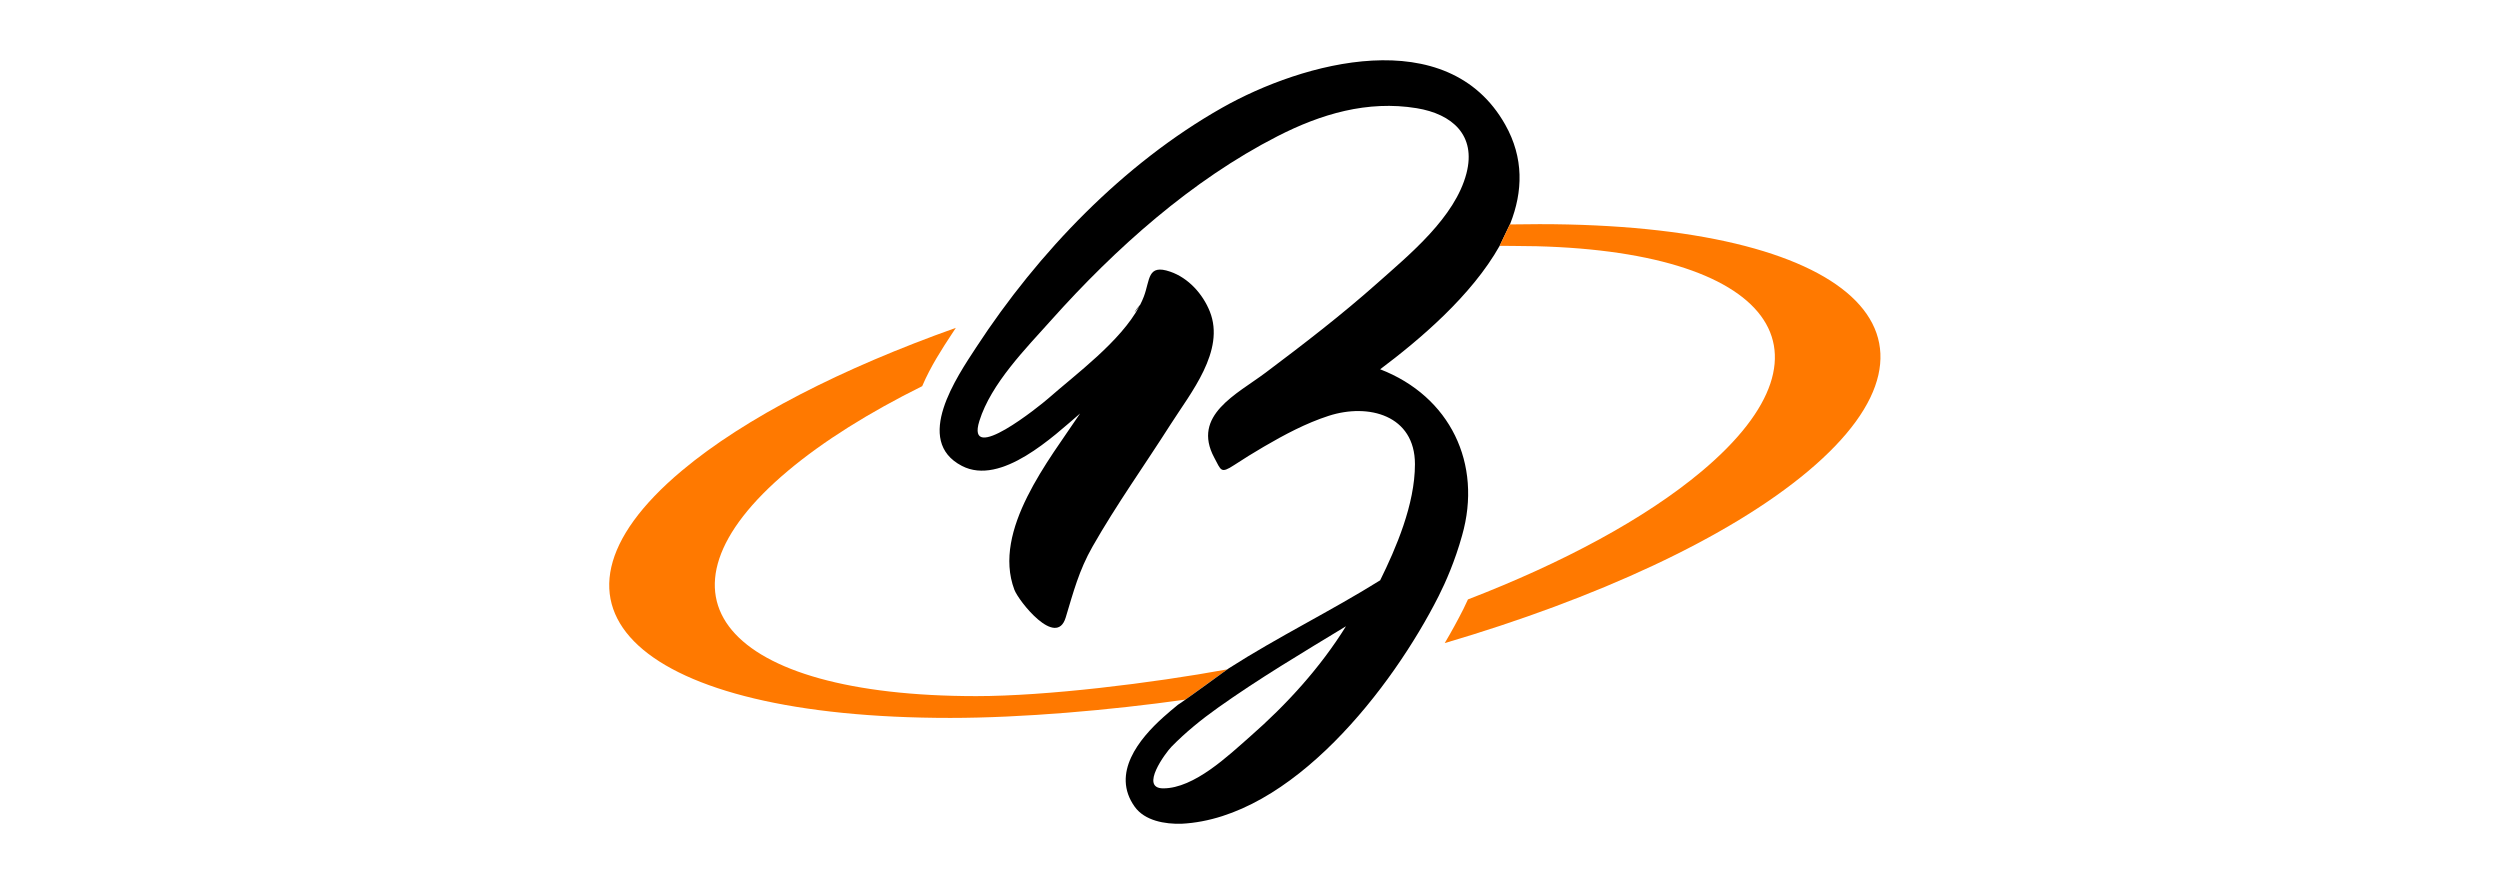
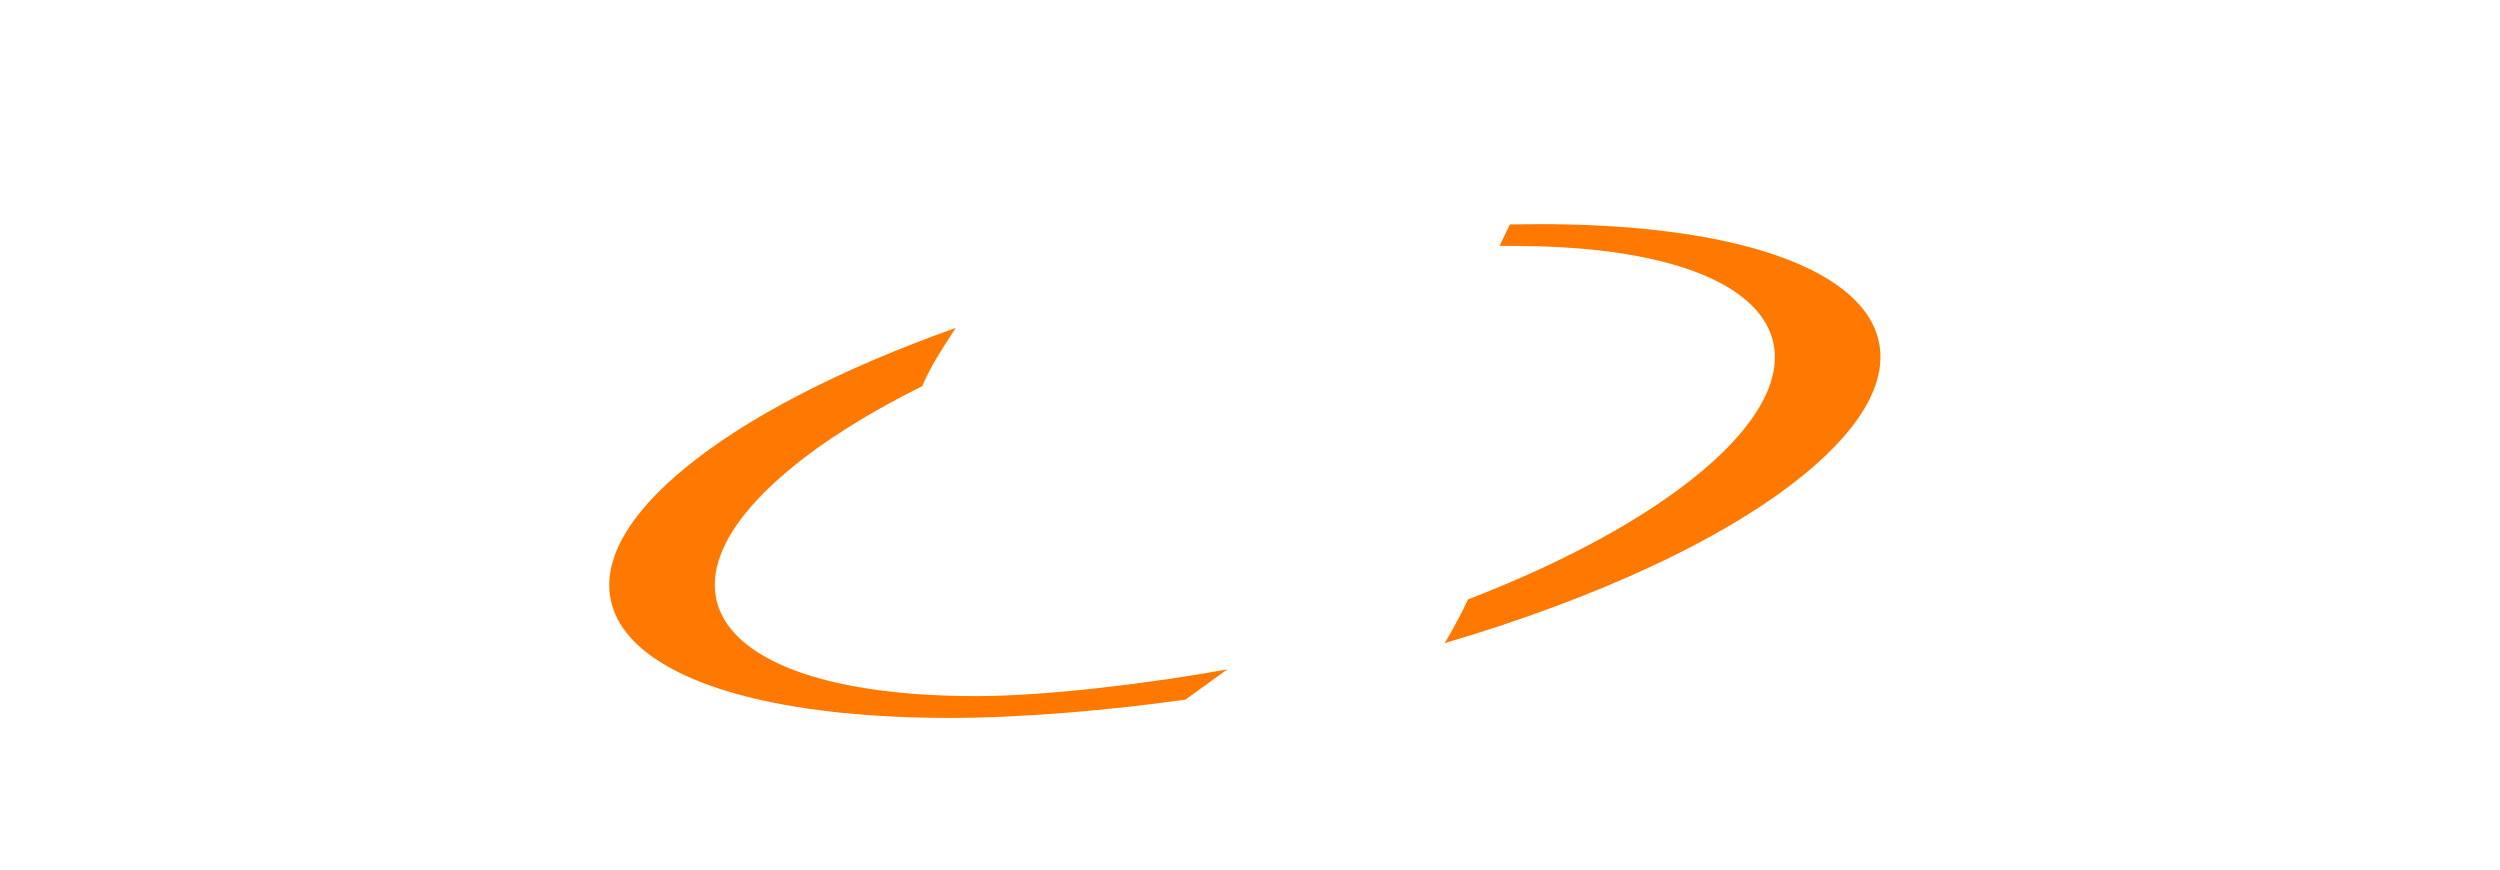
<svg xmlns="http://www.w3.org/2000/svg" xmlns:xlink="http://www.w3.org/1999/xlink" version="1.1" id="Layer_1" x="0px" y="0px" width="230px" height="80px" viewBox="997 672 230 80" enable-background="new 997 672 230 80" xml:space="preserve">
  <g>
    <g>
      <defs>
        <rect id="SVGID_1_" x="1009.148" y="621.079" width="204.754" height="204.755" />
      </defs>
      <clipPath id="SVGID_2_">
        <use xlink:href="#SVGID_1_" overflow="visible" />
      </clipPath>
      <path clip-path="url(#SVGID_2_)" fill="#FF7900" d="M1109.918,733.581c-6.966,1.275-16.668,2.462-23.098,2.462    c-23.215,0-30.972-9.278-17.327-20.729c3.282-2.753,7.504-5.383,12.348-7.786c0.771-1.819,1.863-3.487,2.682-4.734    c0.059-0.087,0.114-0.173,0.168-0.255c0.081-0.126,0.164-0.251,0.247-0.377c-10.436,3.713-19.379,8.252-25.221,13.152    c-14.964,12.557-3.898,22.734,24.715,22.734c6.572,0,14.677-0.705,21.629-1.684L1109.918,733.581z" />
    </g>
    <g>
      <defs>
        <rect id="SVGID_3_" x="1009.148" y="621.079" width="204.754" height="204.755" />
      </defs>
      <clipPath id="SVGID_4_">
        <use xlink:href="#SVGID_3_" overflow="visible" />
      </clipPath>
-       <path clip-path="url(#SVGID_4_)" d="M1135.48,683.468c-5.315-9.434-18.614-5.764-26.046-1.555    c-9.103,5.151-16.916,13.311-22.61,22.021c-1.781,2.725-5.826,8.603-1.325,10.931c3.602,1.869,8.435-2.738,10.872-4.827    c-2.841,4.261-8.096,10.744-6.053,16.208c0.394,1.057,3.863,5.421,4.727,2.563c0.71-2.344,1.217-4.328,2.472-6.531    c2.201-3.865,4.793-7.49,7.181-11.24c1.839-2.89,5.049-6.763,3.604-10.382c-0.648-1.616-1.965-3.085-3.639-3.662    c-2.132-0.736-1.841,0.76-2.436,2.306c-0.094,0.245-0.204,0.487-0.327,0.729c-0.215,0.241-0.427,0.506-0.541,0.736    c0.15-0.199,0.306-0.395,0.463-0.587c-1.72,3.226-5.833,6.237-8.395,8.49c-0.717,0.63-7.631,6.222-6.323,2.052    c1.08-3.443,4.266-6.649,6.615-9.278c5.889-6.588,12.895-12.857,20.807-16.908c4.004-2.049,8.282-3.322,12.807-2.581    c3.263,0.536,5.497,2.479,4.578,6.004c-1.053,4.04-5.214,7.44-8.195,10.089c-3.279,2.917-6.764,5.595-10.271,8.23    c-2.651,1.993-6.832,3.923-4.733,7.83c0.634,1.181,0.584,1.49,1.819,0.686c0.897-0.587,1.807-1.152,2.733-1.693    c1.895-1.106,3.878-2.165,5.972-2.843c3.676-1.188,7.938-0.054,7.938,4.447c0,3.71-1.755,7.754-3.199,10.684    c-4.517,2.822-9.415,5.208-13.935,8.104c-0.035,0.037-4.59,3.338-4.667,3.343c-0.453,0.369-0.899,0.746-1.336,1.136    c-2.241,2.003-4.829,5.183-2.651,8.241c0.934,1.313,2.807,1.615,4.311,1.574c10.142-0.511,19.42-12.557,23.658-20.947    c0.645-1.278,1.51-3.24,2.155-5.571c1.89-6.611-1.108-12.811-7.537-15.294c3.602-2.702,8.418-6.763,11.003-11.376    c0.002,0,0.952-2.014,0.973-2.039C1137.1,689.629,1137.212,686.537,1135.48,683.468z M1112.017,739.754    c-1.994,1.75-5.141,4.775-7.999,4.775c-2.214,0,0.232-3.293,0.749-3.821c1.298-1.329,2.755-2.509,4.267-3.586    c3.797-2.701,7.815-5.09,11.796-7.507C1118.471,733.418,1115.376,736.813,1112.017,739.754z" />
    </g>
    <g>
      <defs>
        <rect id="SVGID_5_" x="1009.148" y="621.079" width="204.754" height="204.755" />
      </defs>
      <clipPath id="SVGID_6_">
        <use xlink:href="#SVGID_5_" overflow="visible" />
      </clipPath>
      <path clip-path="url(#SVGID_6_)" fill="#FF7900" d="M1138.618,692.622c-0.618,0-2.088,0.016-2.714,0.025    c0,0-0.928,1.941-0.94,1.969c0.034,0,1.234,0.01,1.266,0.01c23.216,0,30.975,9.281,17.33,20.729    c-5.222,4.381-12.818,8.443-21.509,11.791c-0.121,0.268-0.257,0.564-0.416,0.881c-0.53,1.048-1.105,2.1-1.721,3.138    c13.9-4.091,26.101-9.665,33.421-15.81C1178.299,702.8,1167.232,692.622,1138.618,692.622z" />
    </g>
  </g>
</svg>